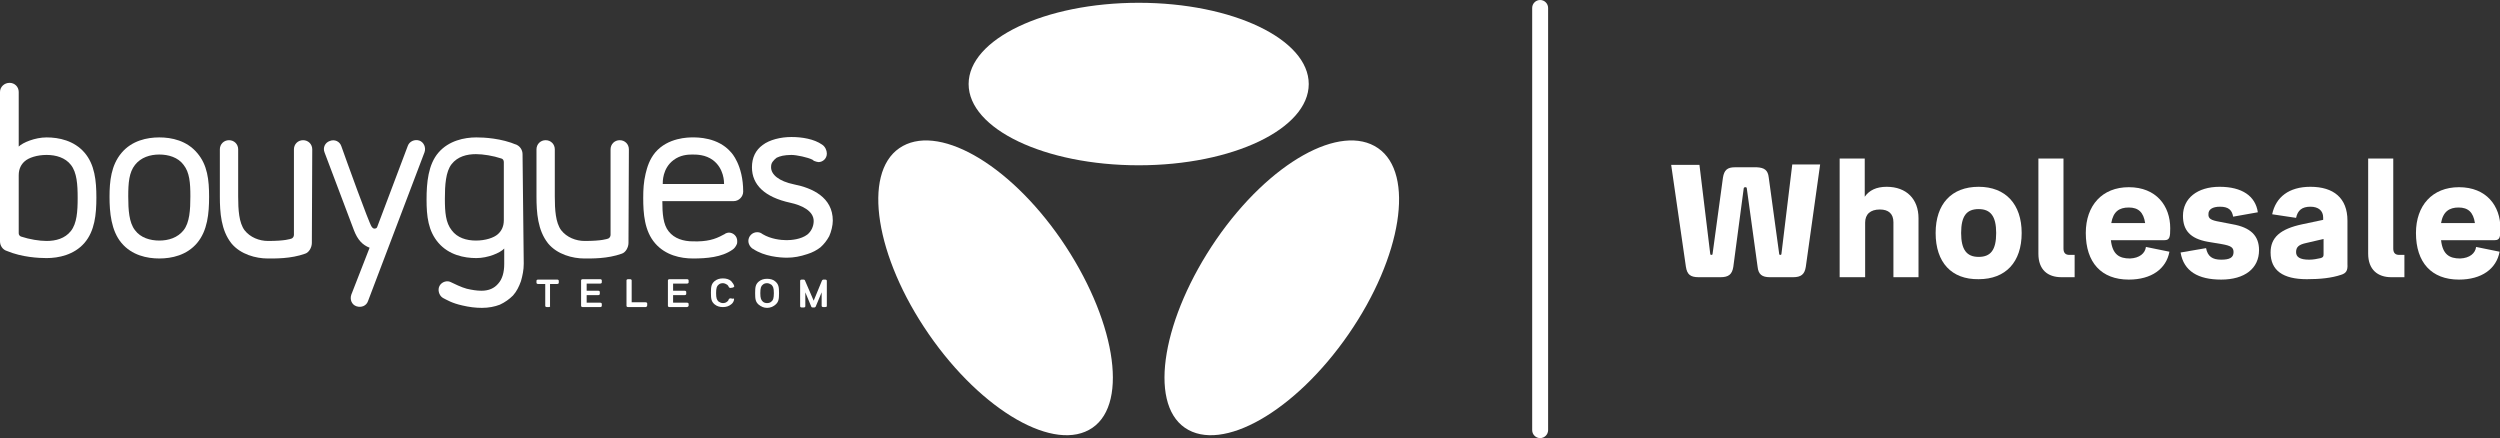
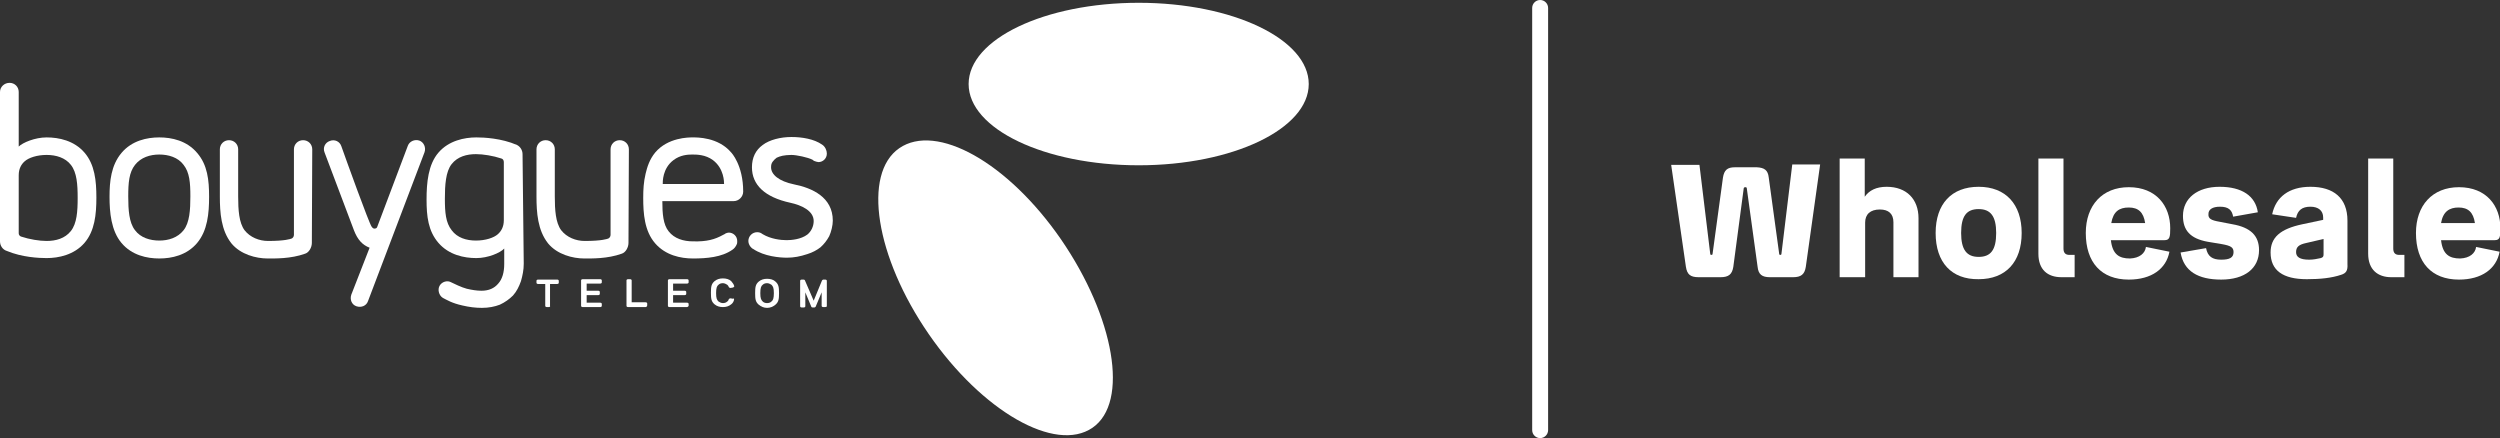
<svg xmlns="http://www.w3.org/2000/svg" version="1.1" id="Calque_1" x="0px" y="0px" viewBox="0 0 627.7 110" style="enable-background:new 0 0 627.7 110;" xml:space="preserve">
  <rect x="0" y="0" width="627.7" height="110" fill="#333333" stroke="none" />
  <style type="text/css">
	.st0{fill:#FFFFFF;}
</style>
  <g>
    <path class="st0" d="M386.7,110c-1.1,0-2-0.9-2-2V2c0-1.1,0.9-2,2-2s2,0.9,2,2v106C388.7,109.1,387.8,110,386.7,110z" />
  </g>
  <g>
    <g>
      <path class="st0" d="M49.5,38.4c-2.6-3.1-6.4-3.9-9.5-3.9s-6.9,0.8-9.5,3.9s-3,7.1-3,11s0.4,8.5,3,11.6c2.6,3.1,6.4,3.9,9.5,3.9    c3.1,0,6.9-0.8,9.5-3.9c2.6-3.1,3-7.4,3-11.6S52.1,41.4,49.5,38.4z M46.1,57.8c-1.5,1.9-3.8,2.6-6.1,2.6s-4.7-0.7-6.1-2.6    c-1.5-1.9-1.7-5.1-1.7-8.5s0.2-6,1.7-7.9c1.5-1.9,3.8-2.6,6.1-2.6s4.7,0.7,6.1,2.6c1.5,1.9,1.7,4.5,1.7,7.9S47.6,55.9,46.1,57.8z" />
      <path class="st0" d="M78.4,37.5c0-1.3-1-2.3-2.3-2.3s-2.3,1-2.3,2.3V59c0,0.4-0.3,0.8-0.6,0.9c-0.3,0.1-1.6,0.6-5.9,0.6    c-2.2,0-4.5-0.9-5.9-2.7c-1.4-1.9-1.6-5.1-1.6-8.5V37.5c0-1.3-1-2.3-2.3-2.3s-2.3,1-2.3,2.3v11.8c0,4.1,0.3,8.5,2.9,11.8    c2.3,2.8,6.2,3.8,9.1,3.8c1.8,0,5.8,0.1,9.4-1.2c1-0.3,1.7-1.6,1.7-2.7L78.4,37.5L78.4,37.5z" />
      <path class="st0" d="M157.9,37.5c0-1.3-1-2.3-2.3-2.3c-1.3,0-2.3,1-2.3,2.3V59c0,0.4-0.3,0.8-0.6,0.9c-0.3,0.1-1.6,0.6-5.9,0.6    c-2.2,0-4.5-0.9-5.9-2.7c-1.4-1.9-1.6-5.1-1.6-8.5V37.5c0-1.3-1-2.3-2.3-2.3c-1.3,0-2.3,1-2.3,2.3v11.8c0,4.1,0.3,8.5,2.9,11.8    c2.3,2.8,6.2,3.8,9.1,3.8c1.8,0,5.8,0.1,9.4-1.2c1-0.3,1.7-1.6,1.7-2.7L157.9,37.5L157.9,37.5z" />
      <path class="st0" d="M131.2,38.7c0-1-0.6-1.9-1.4-2.3c-3.9-1.7-8.3-1.9-10.2-1.9c-3,0-6.9,0.8-9.5,3.8c-2.6,3-3,7.6-3,11.8    s0.4,7.9,3,10.9c2.6,3,6.4,3.8,9.5,3.8c2.9,0,6-1.3,7-2.4v3.9c0,2.1-0.5,3.8-1.5,4.9c-1,1.2-2.4,1.8-4.2,1.8    c-1.2,0-2.4-0.2-3.7-0.5c-1.2-0.3-3.3-1.3-4.1-1.7s-2.1-0.1-2.7,0.9c-0.6,1-0.2,2.5,0.8,3.1c1,0.5,2.2,1.3,4.9,1.9    c1.7,0.4,3.3,0.6,4.9,0.6c1.7,0,3.2-0.3,4.5-0.8c1.3-0.6,2.4-1.4,3.3-2.3c0.9-1,1.5-2.2,2-3.6c0.4-1.4,0.7-2.8,0.7-4.4L131.2,38.7    L131.2,38.7z M126.5,55.3c0,1.7-0.7,2.8-1.5,3.5c-1,0.9-3.1,1.6-5.5,1.6s-4.7-0.7-6.1-2.6c-1.5-1.9-1.7-4.5-1.7-7.9    s0.2-6.8,1.7-8.7c1.5-1.9,3.8-2.5,6.1-2.5c1.8,0,4.3,0.4,6.4,1.1c0.4,0.1,0.6,0.5,0.6,0.9L126.5,55.3L126.5,55.3z" />
      <path class="st0" d="M205,40.6c0.2,0,0.3,0.1,0.5,0.1c1.1,0,2.1-0.9,2.1-2.1c0,0,0-0.1,0-0.1c0-0.7-0.4-1.7-1.2-2.2    c-2-1.4-5-1.9-7.7-1.9s-5.5,0.7-7.2,2c-1.8,1.3-2.7,3.2-2.7,5.6c0,4.4,3.2,7.5,9.6,8.9c2.8,0.6,5.9,2,5.9,4.6    c0,1.3-0.6,2.6-1.6,3.4c-1.6,1.2-4,1.4-5.2,1.4c-1.5,0-4-0.3-6-1.5c-0.1-0.1-0.2-0.1-0.3-0.2c-0.3-0.2-0.7-0.3-1.1-0.3    c-1.2,0-2.2,1-2.2,2.2c0,0.5,0.2,1,0.5,1.4c0.2,0.2,0.4,0.5,0.7,0.6c2.8,1.9,6.7,2.2,8.5,2.2c1.7,0,3.3-0.3,5.1-0.9    c1.3-0.4,2.4-1,3.3-1.7c0.9-0.8,1.6-1.7,2.2-2.8c0.5-1.1,0.9-2.7,0.9-3.9c0-5.9-5.2-8.2-9.7-9.1c-3.9-0.8-5.8-2.5-5.8-4.3    c0-0.6,0.1-1,0.4-1.4c0.3-0.4,0.6-0.7,1-1c0.4-0.2,1-0.4,1.5-0.5c0.6-0.1,1.2-0.2,2.2-0.2c1.3,0,4.1,0.6,5.3,1.2    C204.3,40.4,204.6,40.5,205,40.6L205,40.6z" />
      <path class="st0" d="M21.2,38.3c-2.6-3-6.4-3.8-9.5-3.8c-2.9,0-6,1.3-7,2.3V23.1c0-1.3-1-2.3-2.3-2.3S0,21.8,0,23.1v37.5    c0,1.1,0.7,2.1,1.7,2.4c3.8,1.6,8.1,1.8,10,1.8c3,0,6.9-0.8,9.5-3.8c2.6-3,3-7.2,3-11.4S23.8,41.3,21.2,38.3L21.2,38.3z M17.8,58    c-1.5,1.9-3.8,2.5-6.1,2.5c-1.8,0-4.3-0.4-6.4-1.1l0,0c-0.3-0.1-0.6-0.4-0.6-0.8V44c0-1.7,0.7-2.8,1.5-3.5c1-0.9,3.1-1.6,5.5-1.6    s4.7,0.7,6.1,2.5c1.5,1.9,1.7,4.9,1.7,8.3S19.3,56.1,17.8,58L17.8,58z" />
      <path class="st0" d="M94.7,57c-0.1,0.3-0.4,0.4-0.7,0.4c-0.4,0-0.6-0.4-0.7-0.5c-0.7-1-6.4-16.8-7.6-20.2    c-0.4-1.2-1.7-1.8-2.9-1.3c-1.2,0.4-1.8,1.7-1.3,2.9l7.4,19.6c0.9,2.3,2.1,3.6,3.9,4.3L88.2,74c-0.4,1.2,0.1,2.5,1.3,2.9    c1.2,0.4,2.5-0.1,2.9-1.3l14.2-37.4c0.4-1.2-0.2-2.5-1.3-2.9c-1.2-0.4-2.5,0.2-2.9,1.3L94.7,57L94.7,57z" />
      <path class="st0" d="M183.6,38.3c-3.3-3.9-8.6-3.8-9.7-3.8c-1,0-6.2,0-9.4,3.8c-1.4,1.7-2,3.6-2.4,5.3c-0.5,2.1-0.6,4-0.6,6.1    c0,3.9,0.3,8.3,3,11.4c2.6,3,6.4,3.8,9.5,3.8c3.4,0,7.2-0.3,9.9-2.2c0.5-0.3,0.9-0.9,1.1-1.4c0.1-0.2,0.1-0.5,0.1-0.8    c0-1.2-1-2.1-2.1-2.1c-0.3,0-0.5,0.1-0.8,0.2c-0.1,0.1-0.3,0.2-0.7,0.4c-2,1.1-4,1.7-7.5,1.6c-2.4,0-4.7-0.7-6.1-2.5    c-1.4-1.7-1.6-4.5-1.6-7.6h17.9c1.3,0,2.4-1.1,2.4-2.4C186.6,41.4,183.6,38.3,183.6,38.3L183.6,38.3z M166.4,46.2    c0-0.5-0.1-3.9,2.7-6c1.7-1.3,3.6-1.4,4.7-1.4c1.1,0,3.3,0,5.2,1.4c2.8,2.1,2.8,5.5,2.8,6H166.4L166.4,46.2z" />
    </g>
-     <path class="st0" d="M297.5,107.4c9.3,6.4,27.7-4.1,41.1-23.5c13.4-19.4,16.7-40.3,7.4-46.7c-9.3-6.4-27.2,3.5-40.6,22.9   C292,79.6,288.2,101,297.5,107.4z" />
    <path class="st0" d="M274.3,107.4c-9.3,6.4-27.7-4.1-41.1-23.5c-13.4-19.4-16.7-40.3-7.4-46.7c9.3-6.4,27.2,3.5,40.6,22.9   C279.8,79.6,283.6,101,274.3,107.4z" />
    <ellipse class="st0" cx="285.9" cy="21.1" rx="42.7" ry="20.4" />
    <g>
      <path class="st0" d="M137.8,77.1h-0.5c-0.2,0-0.4-0.1-0.4-0.3v-5.5h-1.8c-0.2,0-0.4-0.1-0.4-0.3v-0.5c0-0.2,0.2-0.3,0.4-0.3h4.8    c0.2,0,0.4,0.1,0.4,0.3v0.5c0,0.2-0.2,0.3-0.4,0.3h-1.8v5.5C138.2,77,138,77.1,137.8,77.1z" />
      <path class="st0" d="M162.1,77.1h-4.4c-0.2,0-0.4-0.1-0.4-0.3v-6.4c0-0.2,0.2-0.3,0.4-0.3h0.5c0.2,0,0.4,0.1,0.4,0.3v5.5h3.5    c0.2,0,0.4,0.1,0.4,0.3v0.5C162.4,77,162.3,77.1,162.1,77.1L162.1,77.1z" />
      <path class="st0" d="M172.5,77.1h-4.4c-0.2,0-0.4-0.1-0.4-0.3v-6.4c0-0.2,0.2-0.3,0.4-0.3h4.4c0.2,0,0.4,0.1,0.4,0.3v0.5    c0,0.2-0.2,0.3-0.4,0.3H169V73h2.9c0.2,0,0.4,0.1,0.4,0.3v0.5c0,0.2-0.2,0.3-0.4,0.3H169V76h3.5c0.2,0,0.4,0.1,0.4,0.3v0.5    C172.8,77,172.6,77.1,172.5,77.1z" />
      <path class="st0" d="M150.7,77.1h-4.4c-0.2,0-0.4-0.1-0.4-0.3v-6.4c0-0.2,0.2-0.3,0.4-0.3h4.4c0.2,0,0.4,0.1,0.4,0.3v0.5    c0,0.2-0.2,0.3-0.4,0.3h-3.4V73h2.9c0.2,0,0.4,0.1,0.4,0.3v0.5c0,0.2-0.2,0.3-0.4,0.3h-2.9V76h3.4c0.2,0,0.4,0.1,0.4,0.3v0.5    C151.1,77,150.9,77.1,150.7,77.1z" />
      <path class="st0" d="M207.2,77.1h-0.5c-0.2,0-0.4-0.1-0.4-0.3v-3.4l-1.5,3.6c-0.1,0.1-0.2,0.2-0.3,0.2h-0.5    c-0.1,0-0.3-0.1-0.3-0.2l-1.5-3.6v3.5c0,0.2-0.2,0.3-0.4,0.3h-0.5c-0.2,0-0.4-0.1-0.4-0.3v-6.4c0-0.2,0.2-0.3,0.4-0.3h0.5    c0.1,0,0.3,0.1,0.3,0.2l2.2,5.1l2.1-5.1c0.1-0.1,0.2-0.2,0.3-0.2h0.5c0.2,0,0.4,0.1,0.4,0.3v6.4C207.6,77,207.4,77.1,207.2,77.1    L207.2,77.1z" />
      <path class="st0" d="M194.7,70.7c-0.5-0.5-1.3-0.7-2.1-0.7s-1.5,0.2-2.1,0.7c-0.8,0.7-0.9,1.4-0.9,2.9s0.1,2.2,0.9,2.9    c0.6,0.5,1.3,0.8,2.1,0.8s1.5-0.3,2.1-0.8c0.8-0.7,0.9-1.4,0.9-2.9S195.5,71.4,194.7,70.7z M193.7,75.7c-0.3,0.3-0.7,0.4-1.1,0.4    s-0.8-0.1-1.1-0.4c-0.4-0.4-0.6-0.8-0.6-2.1s0.2-1.8,0.6-2.1c0.3-0.3,0.7-0.4,1.1-0.4s0.8,0.2,1.1,0.4c0.4,0.4,0.6,0.8,0.6,2.1    S194.1,75.4,193.7,75.7z" />
      <path class="st0" d="M184,75l-0.6-0.1c-0.2,0-0.3,0.1-0.4,0.2c-0.1,0.3-0.2,0.5-0.4,0.6c-0.3,0.3-0.7,0.4-1.1,0.4    s-0.8-0.2-1.1-0.4c-0.4-0.4-0.6-0.8-0.6-2.1s0.2-1.8,0.6-2.1c0.3-0.3,0.7-0.4,1.1-0.4s0.8,0.2,1.1,0.4c0.2,0.2,0.3,0.3,0.4,0.6    c0.1,0.1,0.2,0.2,0.4,0.2l0.6-0.1c0.1,0,0.2-0.1,0.3-0.2s0.1-0.2,0-0.3c-0.1-0.4-0.4-0.7-0.7-1.1c-0.5-0.5-1.3-0.7-2.1-0.7    s-1.5,0.2-2.1,0.7c-0.8,0.7-0.9,1.4-0.9,2.9s0.1,2.2,0.9,2.9c0.6,0.5,1.3,0.7,2.1,0.7s1.5-0.2,2.1-0.7c0.4-0.3,0.6-0.7,0.7-1.1    c0-0.1,0-0.2,0-0.3S184.1,75,184,75L184,75z" />
    </g>
  </g>
  <g>
    <path class="st0" d="M444.1,44.6l2.6,19c0,0.3,0.1,0.4,0.3,0.4c0.2,0,0.3-0.1,0.3-0.4l2.7-22.3h7L453.4,67   c-0.3,1.9-1.2,2.6-3.2,2.6h-5.8c-2,0-2.9-0.7-3.1-2.6l-2.7-19.6c0-0.3-0.1-0.4-0.4-0.4c-0.3,0-0.4,0.2-0.4,0.4L435.2,67   c-0.3,1.9-1.2,2.6-3.2,2.6h-5.5c-2.1,0-2.9-0.7-3.2-2.6l-3.7-25.6h7.1l2.7,22.3c0,0.2,0.1,0.3,0.3,0.3c0.2,0,0.3-0.1,0.3-0.3   l2.6-19.1c0.3-1.9,1.1-2.6,3-2.6h5.5C443,42.1,443.9,42.7,444.1,44.6z" />
    <path class="st0" d="M468.2,69.6h-6.3V39.8h6.3v9.6c1.1-1.6,2.9-2.5,5.5-2.5c5,0,8,3.1,8,7.9v14.8h-6.3V55.8c0-2.1-1.2-3.2-3.4-3.2   c-2.4,0-3.7,1.2-3.7,3.3V69.6z" />
    <path class="st0" d="M486,58.5c0-7.3,4-11.6,10.8-11.6c6.8,0,10.8,4.4,10.8,11.6c0,7.3-4,11.6-10.8,11.6   C490,70.2,486,65.9,486,58.5z M501.2,58.5c0-4.2-1.4-6-4.4-6c-3,0-4.4,1.7-4.4,6c0,4.2,1.4,6,4.4,6   C499.8,64.5,501.2,62.8,501.2,58.5z" />
    <path class="st0" d="M511.8,63.7V39.8h6.3v22.6c0,1.1,0.5,1.6,1.5,1.6h1.3v5.6h-3.3C514.1,69.6,511.8,67.7,511.8,63.7z" />
    <path class="st0" d="M538.8,62l5.9,1.2c-0.8,4.3-4.5,7-10.2,7c-6.9,0-10.8-4.3-10.8-11.7c0-6.9,4.1-11.5,10.8-11.5   c6.9,0,10.4,4.7,10.4,10.3c0,2.1-0.1,3-1.4,3h-13.5c0.4,3.6,2.1,4.6,4.8,4.6C537.2,64.8,538.6,63.6,538.8,62z M530.1,56h8.5   c-0.4-2.7-1.7-3.9-4.1-3.9C532.1,52.1,530.6,53.1,530.1,56z" />
    <path class="st0" d="M557.4,55.7l3.1,0.6c4.6,0.8,6.7,2.9,6.7,6.5c0,4.6-3.6,7.4-9.5,7.4c-5.8,0-9.4-2.1-10.2-6.8l6.4-1.1   c0.4,2.1,1.6,2.9,3.8,2.9c2.1,0,3.1-0.5,3.1-1.9c0-1.2-0.7-1.6-2.9-2l-3.6-0.6c-4.4-0.8-6.2-2.9-6.2-6.5c0-4.4,3.6-7.3,9.2-7.3   c5.6,0,9,2.3,9.6,6.4l-6.2,1.1c-0.3-1.7-1.2-2.5-3.3-2.5c-1.9,0-2.9,0.7-2.9,1.8C554.4,54.9,555.1,55.3,557.4,55.7z" />
    <path class="st0" d="M587.8,69c-2.4,0.8-5.2,1.1-8.6,1.1c-6,0-9.1-2.2-9.1-6.7c0-3.7,2.3-5.9,8-7.1l5.2-1.1v-0.6   c0-1.7-1.2-2.7-3.2-2.7c-2.1,0-3.2,0.9-3.6,2.8l-6-0.9c0.9-4.3,4.2-6.9,9.6-6.9c5.8,0,9.3,2.8,9.3,8.5v10.9   C589.5,67.9,589.1,68.6,587.8,69z M579.8,65.2c1,0,2-0.2,2.9-0.4c0.6-0.2,0.7-0.4,0.7-1v-3.8l-4.3,1c-1.9,0.4-2.6,1-2.6,2.3   C576.5,64.5,577.4,65.2,579.8,65.2z" />
    <path class="st0" d="M594.6,63.7V39.8h6.3v22.6c0,1.1,0.5,1.6,1.5,1.6h1.3v5.6h-3.3C597,69.6,594.6,67.7,594.6,63.7z" />
    <path class="st0" d="M621.7,62l5.9,1.2c-0.8,4.3-4.5,7-10.2,7c-6.9,0-10.8-4.3-10.8-11.7c0-6.9,4.1-11.5,10.8-11.5   c6.9,0,10.4,4.7,10.4,10.3c0,2.1-0.1,3-1.4,3h-13.5c0.4,3.6,2.1,4.6,4.8,4.6C620.1,64.8,621.5,63.6,621.7,62z M612.9,56h8.5   c-0.4-2.7-1.7-3.9-4.1-3.9C615,52.1,613.4,53.1,612.9,56z" />
  </g>
</svg>